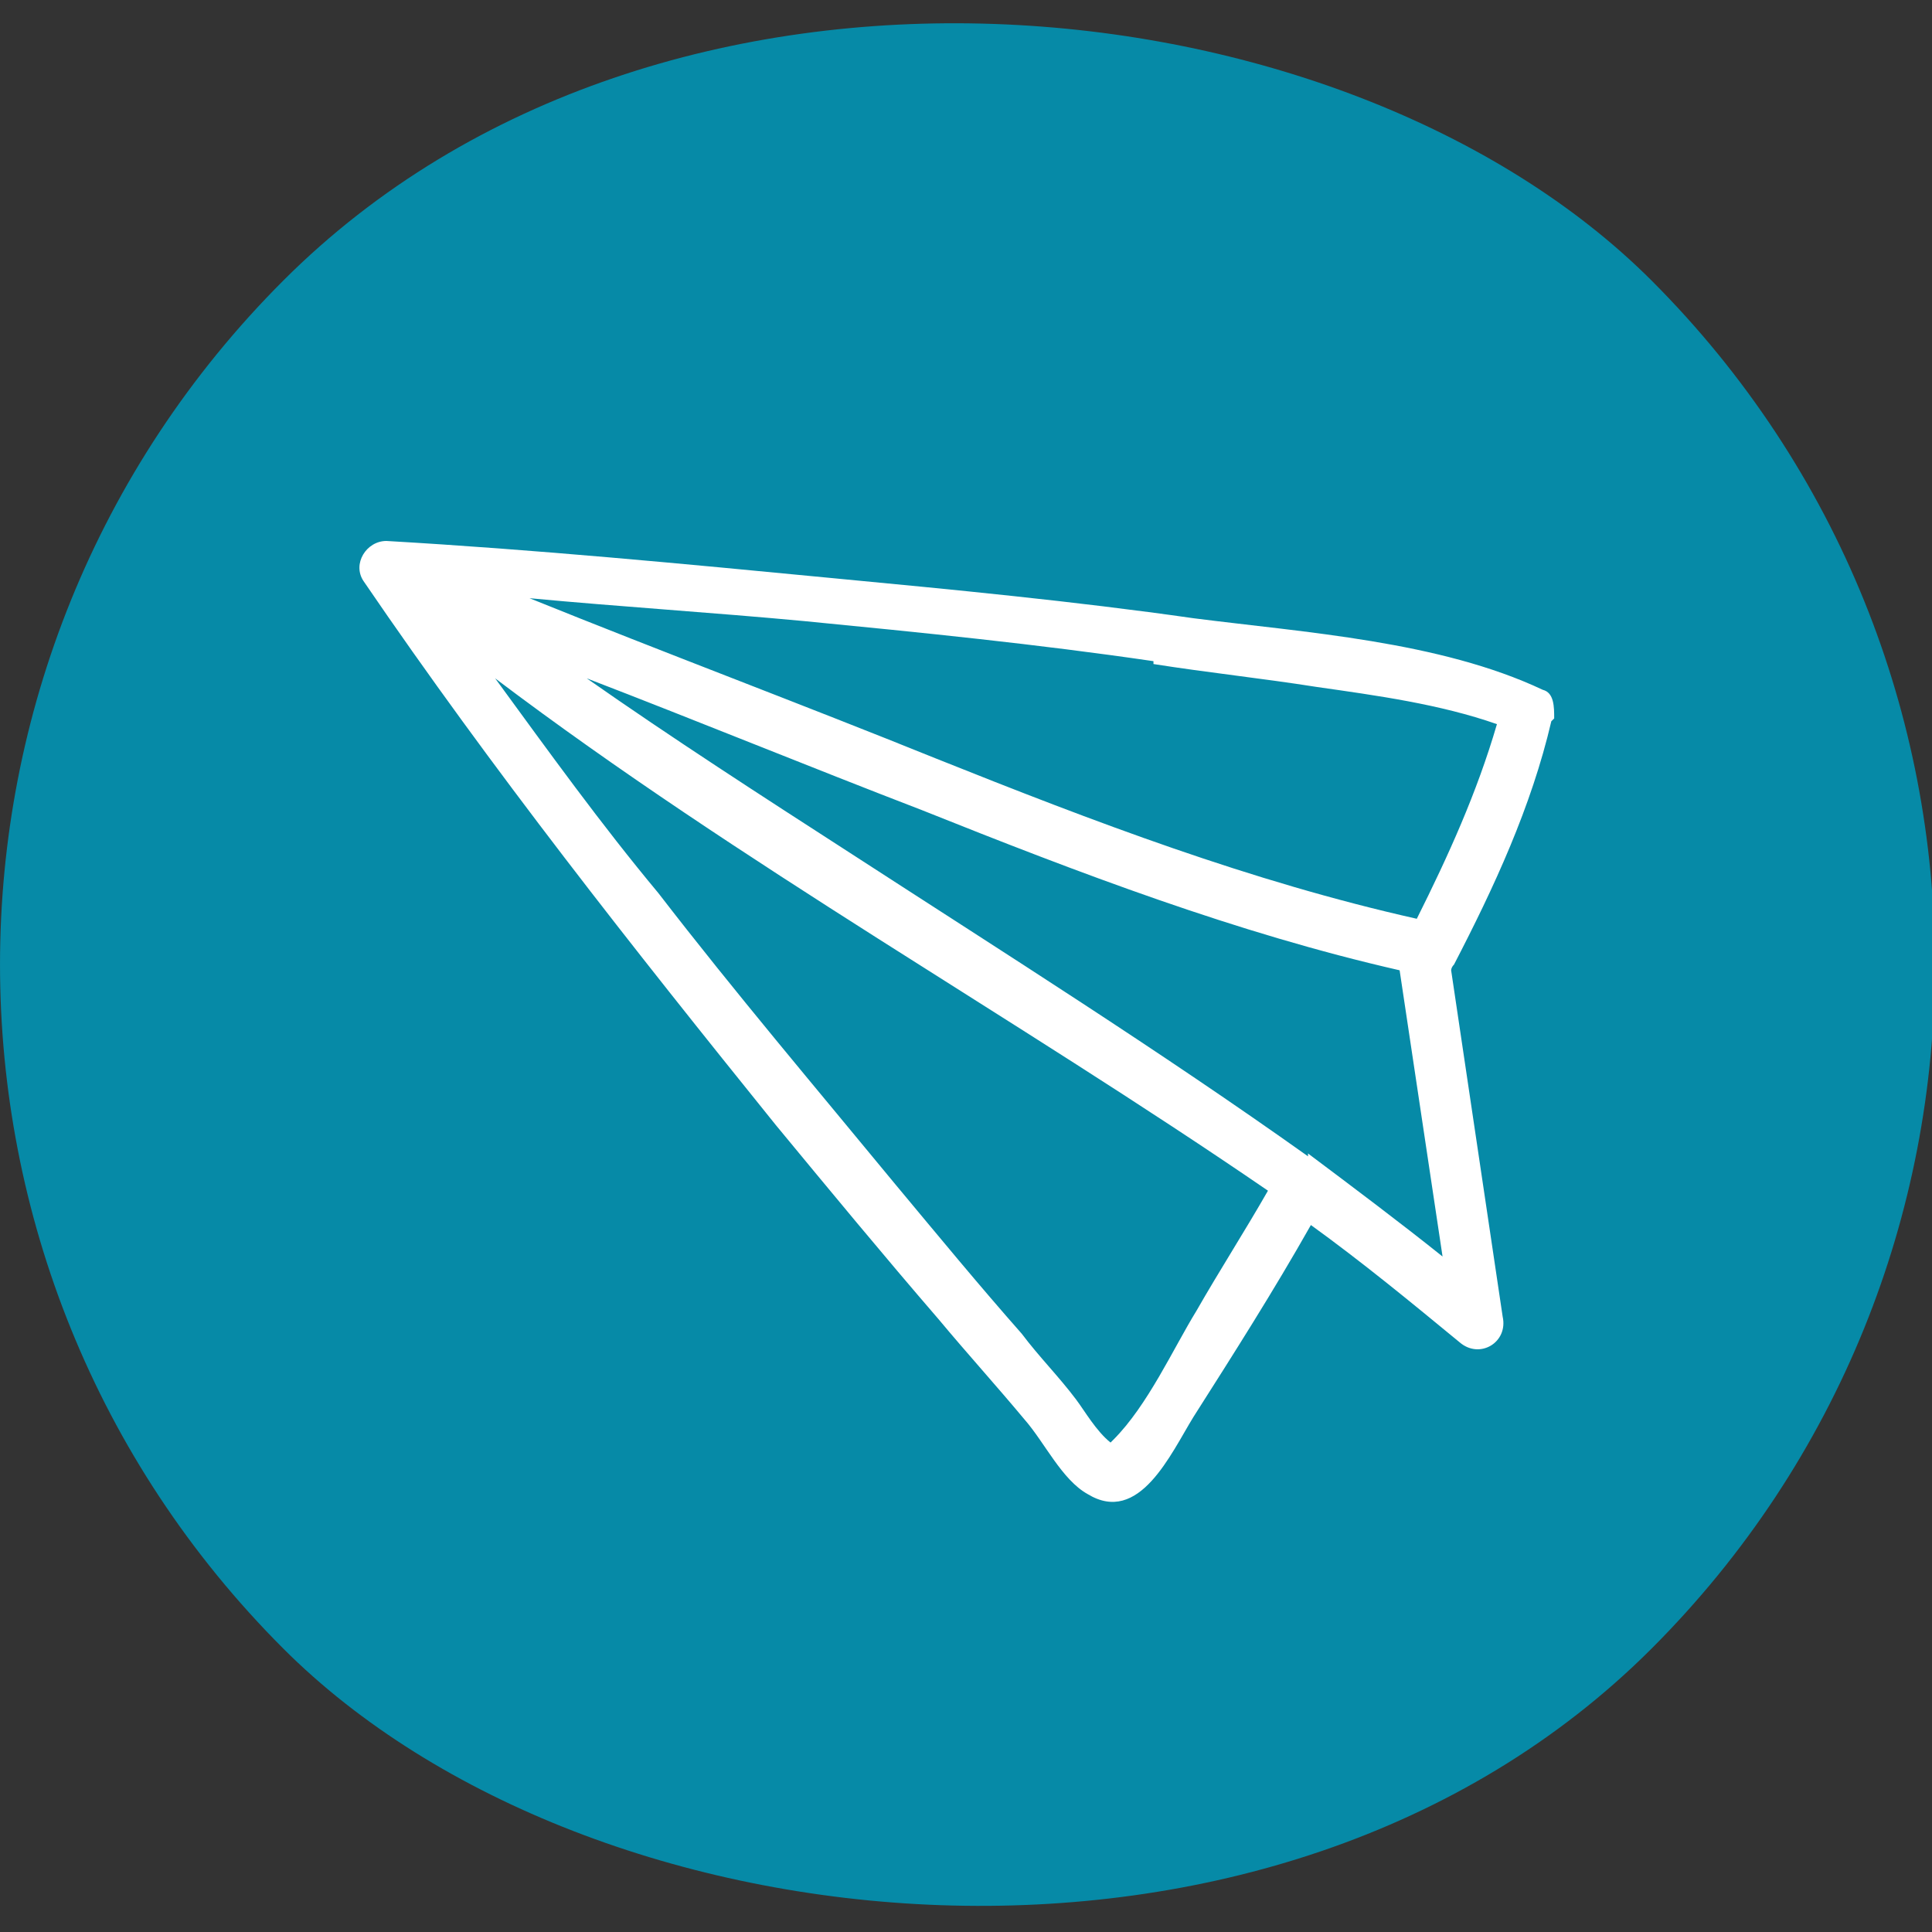
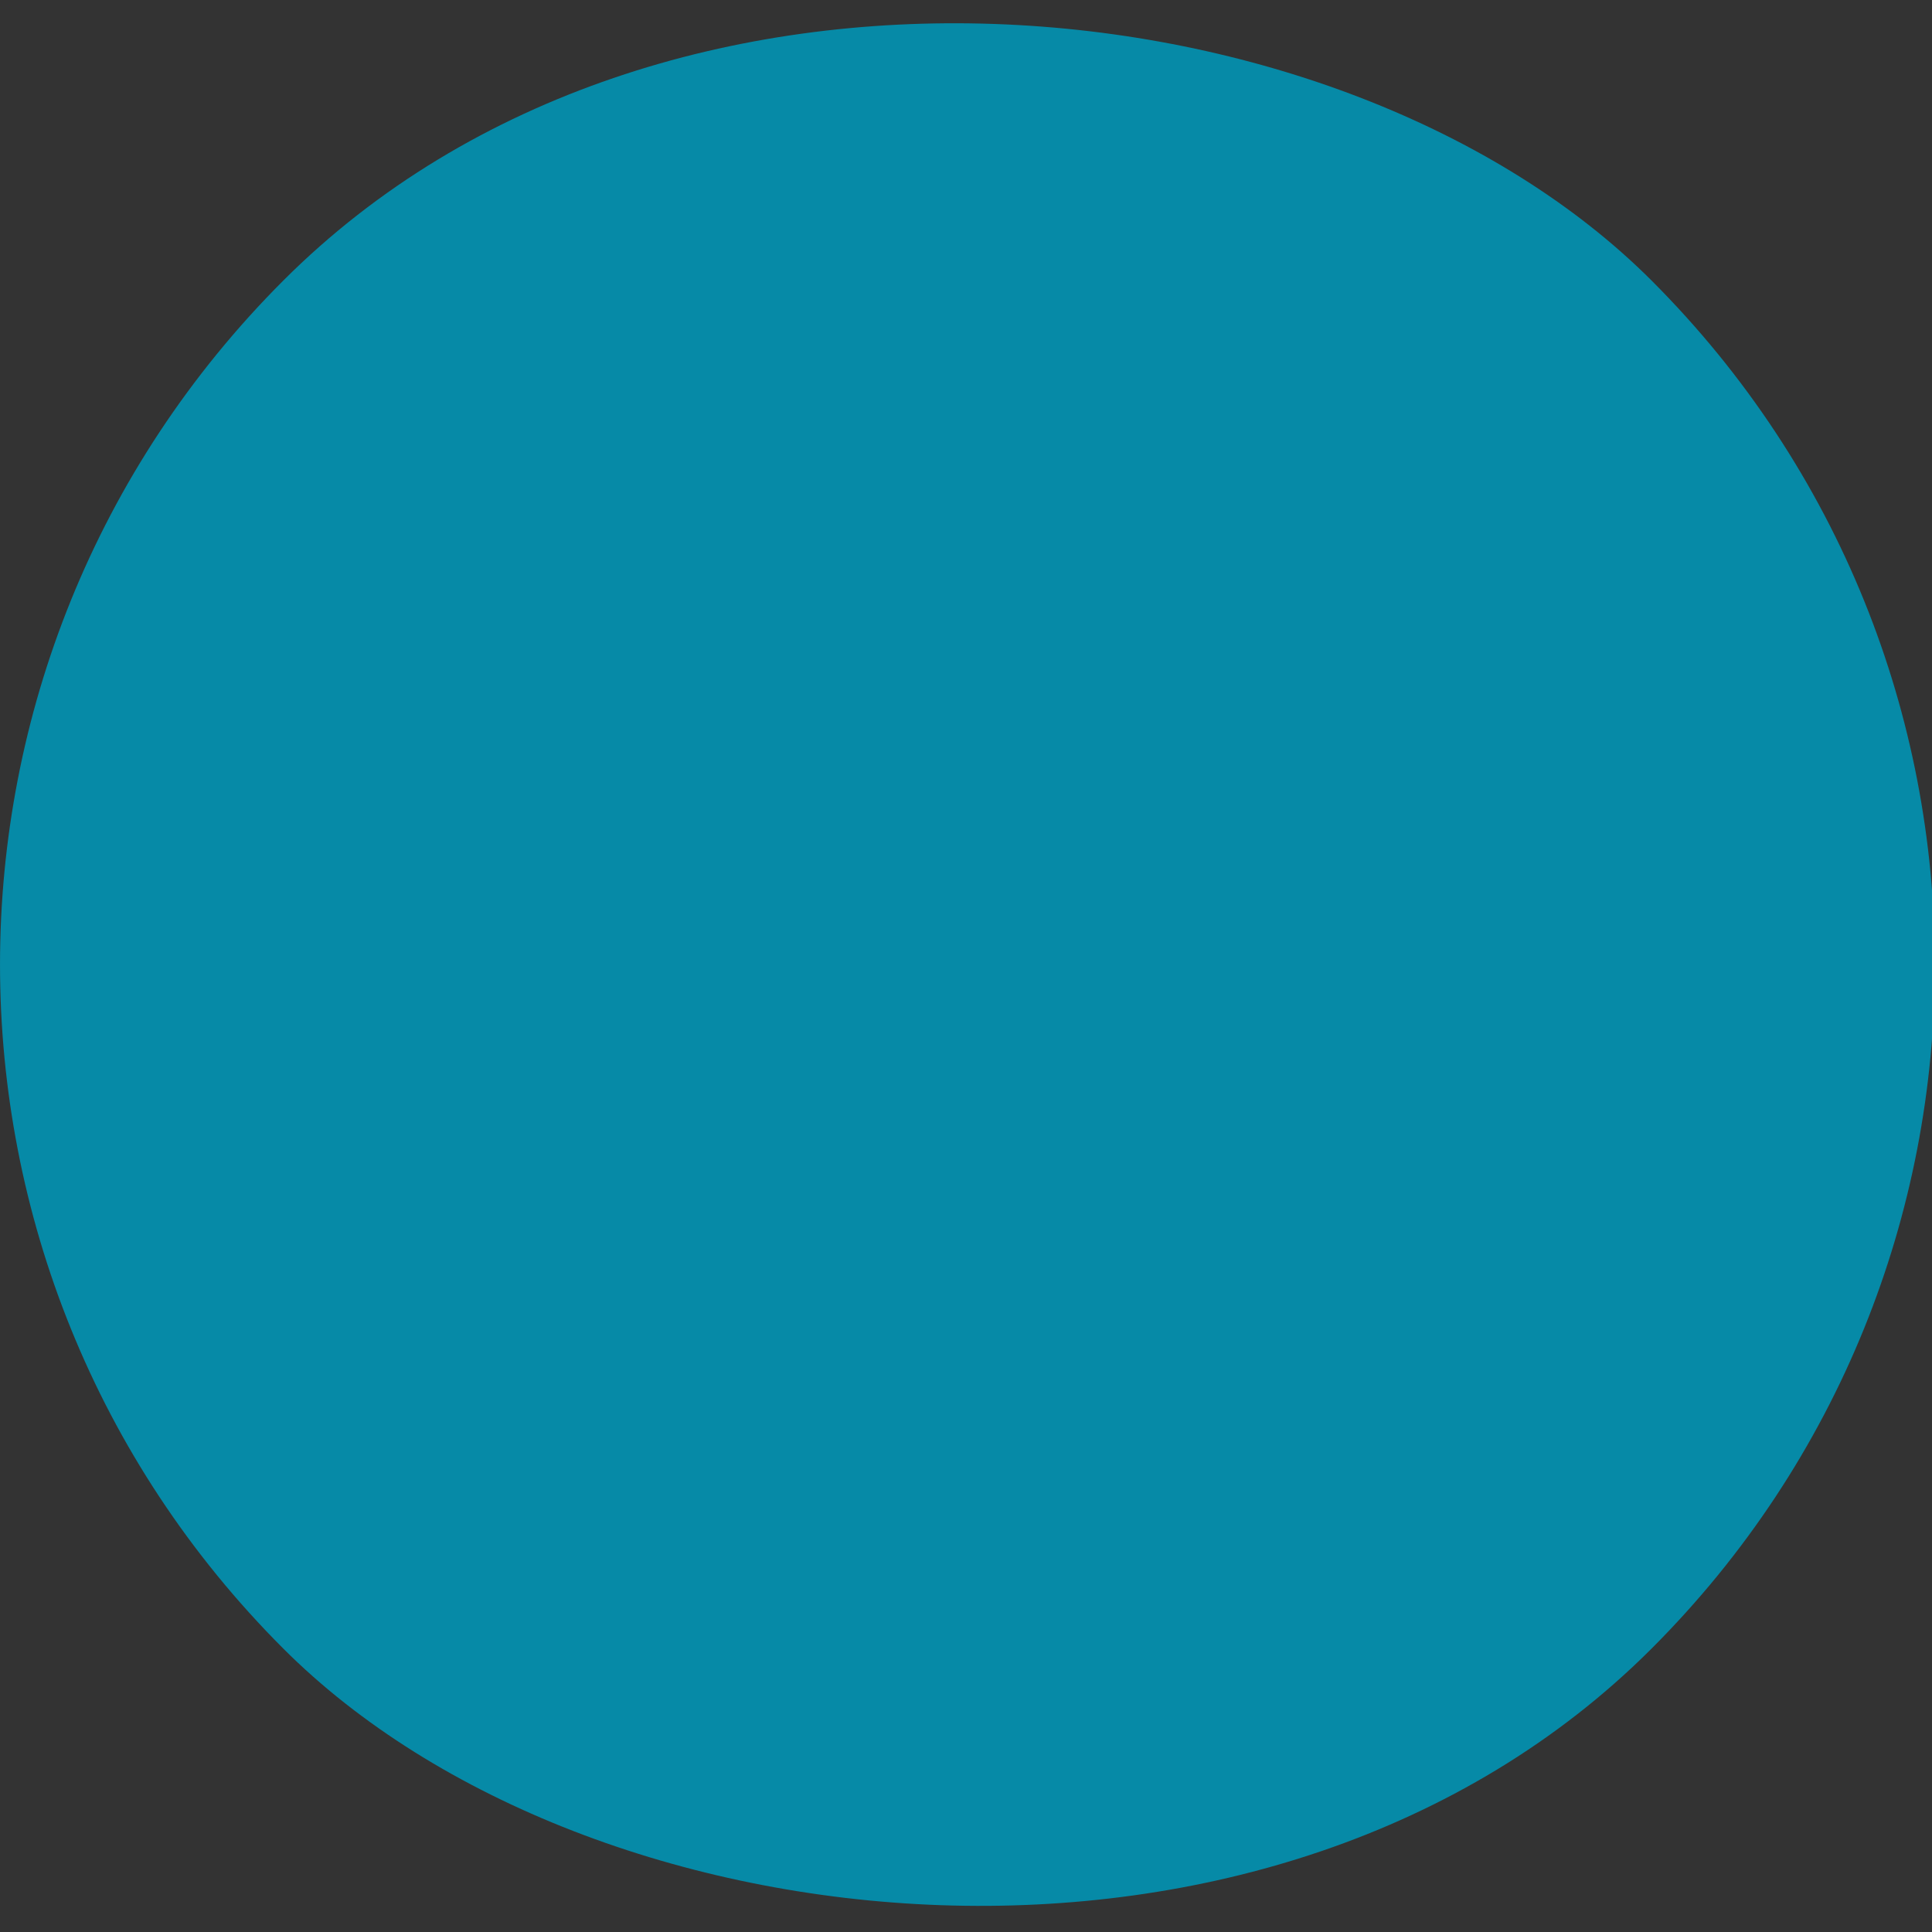
<svg xmlns="http://www.w3.org/2000/svg" id="b" width="23.8mm" height="23.8mm" viewBox="0 0 67.5 67.5">
  <rect x="0" y="0" width="67.5" height="67.5" fill="#333333" stroke="none" />
  <defs>
    <style>.d{fill:#fff;}.e{fill:#068aa7;}</style>
  </defs>
  <g id="c">
    <g>
      <rect class="e" x="0" y="0" width="67.6" height="67.6" rx="33.8" ry="33.8" transform="translate(-14 33.7) rotate(-45)" />
-       <path class="d" d="M38.8,50.4c-.5-.4-.9-1.1-1.2-1.5-.6-.8-1.3-1.5-1.9-2.3-1.5-1.7-2.9-3.4-4.4-5.2-2.8-3.4-5.6-6.7-8.3-10.2-2-2.4-3.8-4.9-5.7-7.5,8.6,6.5,18.1,11.8,27,17.9-.8,1.4-1.7,2.8-2.5,4.2-.8,1.3-1.7,3.3-2.9,4.5h0Zm6.9-10c-5.2-3.7-10.6-7.1-16-10.6-3.1-2-6.2-4-9.2-6.1,3.9,1.5,7.8,3.1,11.7,4.6,5.5,2.2,11,4.3,16.7,5.6,.5,3.3,1,6.7,1.5,10-1.5-1.2-3.1-2.4-4.7-3.6h0Zm-5.4-17.2c1.9,.3,3.8,.5,5.7,.8,2.1,.3,4.3,.6,6.3,1.3-.7,2.4-1.7,4.6-2.8,6.8-5.8-1.3-11.3-3.4-16.8-5.6-4.7-1.9-9.5-3.7-14.2-5.6,3.2,.3,6.4,.5,9.6,.8,4.1,.4,8.1,.8,12.2,1.4h0Zm14,1.9c0-.4,0-.9-.4-1-3.6-1.7-8.3-2-12.2-2.5-4.2-.6-8.4-1-12.6-1.4-5.2-.5-10.4-1-15.6-1.3-.7,0-1.2,.8-.8,1.4,4.5,6.6,9.4,12.8,14.4,19,1.9,2.3,3.8,4.6,5.7,6.8,1,1.2,2,2.3,3,3.5,.7,.8,1.3,2.1,2.2,2.6,1.8,1.1,2.9-1.4,3.7-2.7,1.4-2.2,2.8-4.4,4.1-6.7,1.8,1.3,3.5,2.7,5.2,4.1,.7,.6,1.7,0,1.5-.9-.6-4-1.2-8.1-1.8-12.1,0,0,0-.1,.1-.2,1.4-2.7,2.7-5.5,3.4-8.5h0Z" />
    </g>
  </g>
</svg>